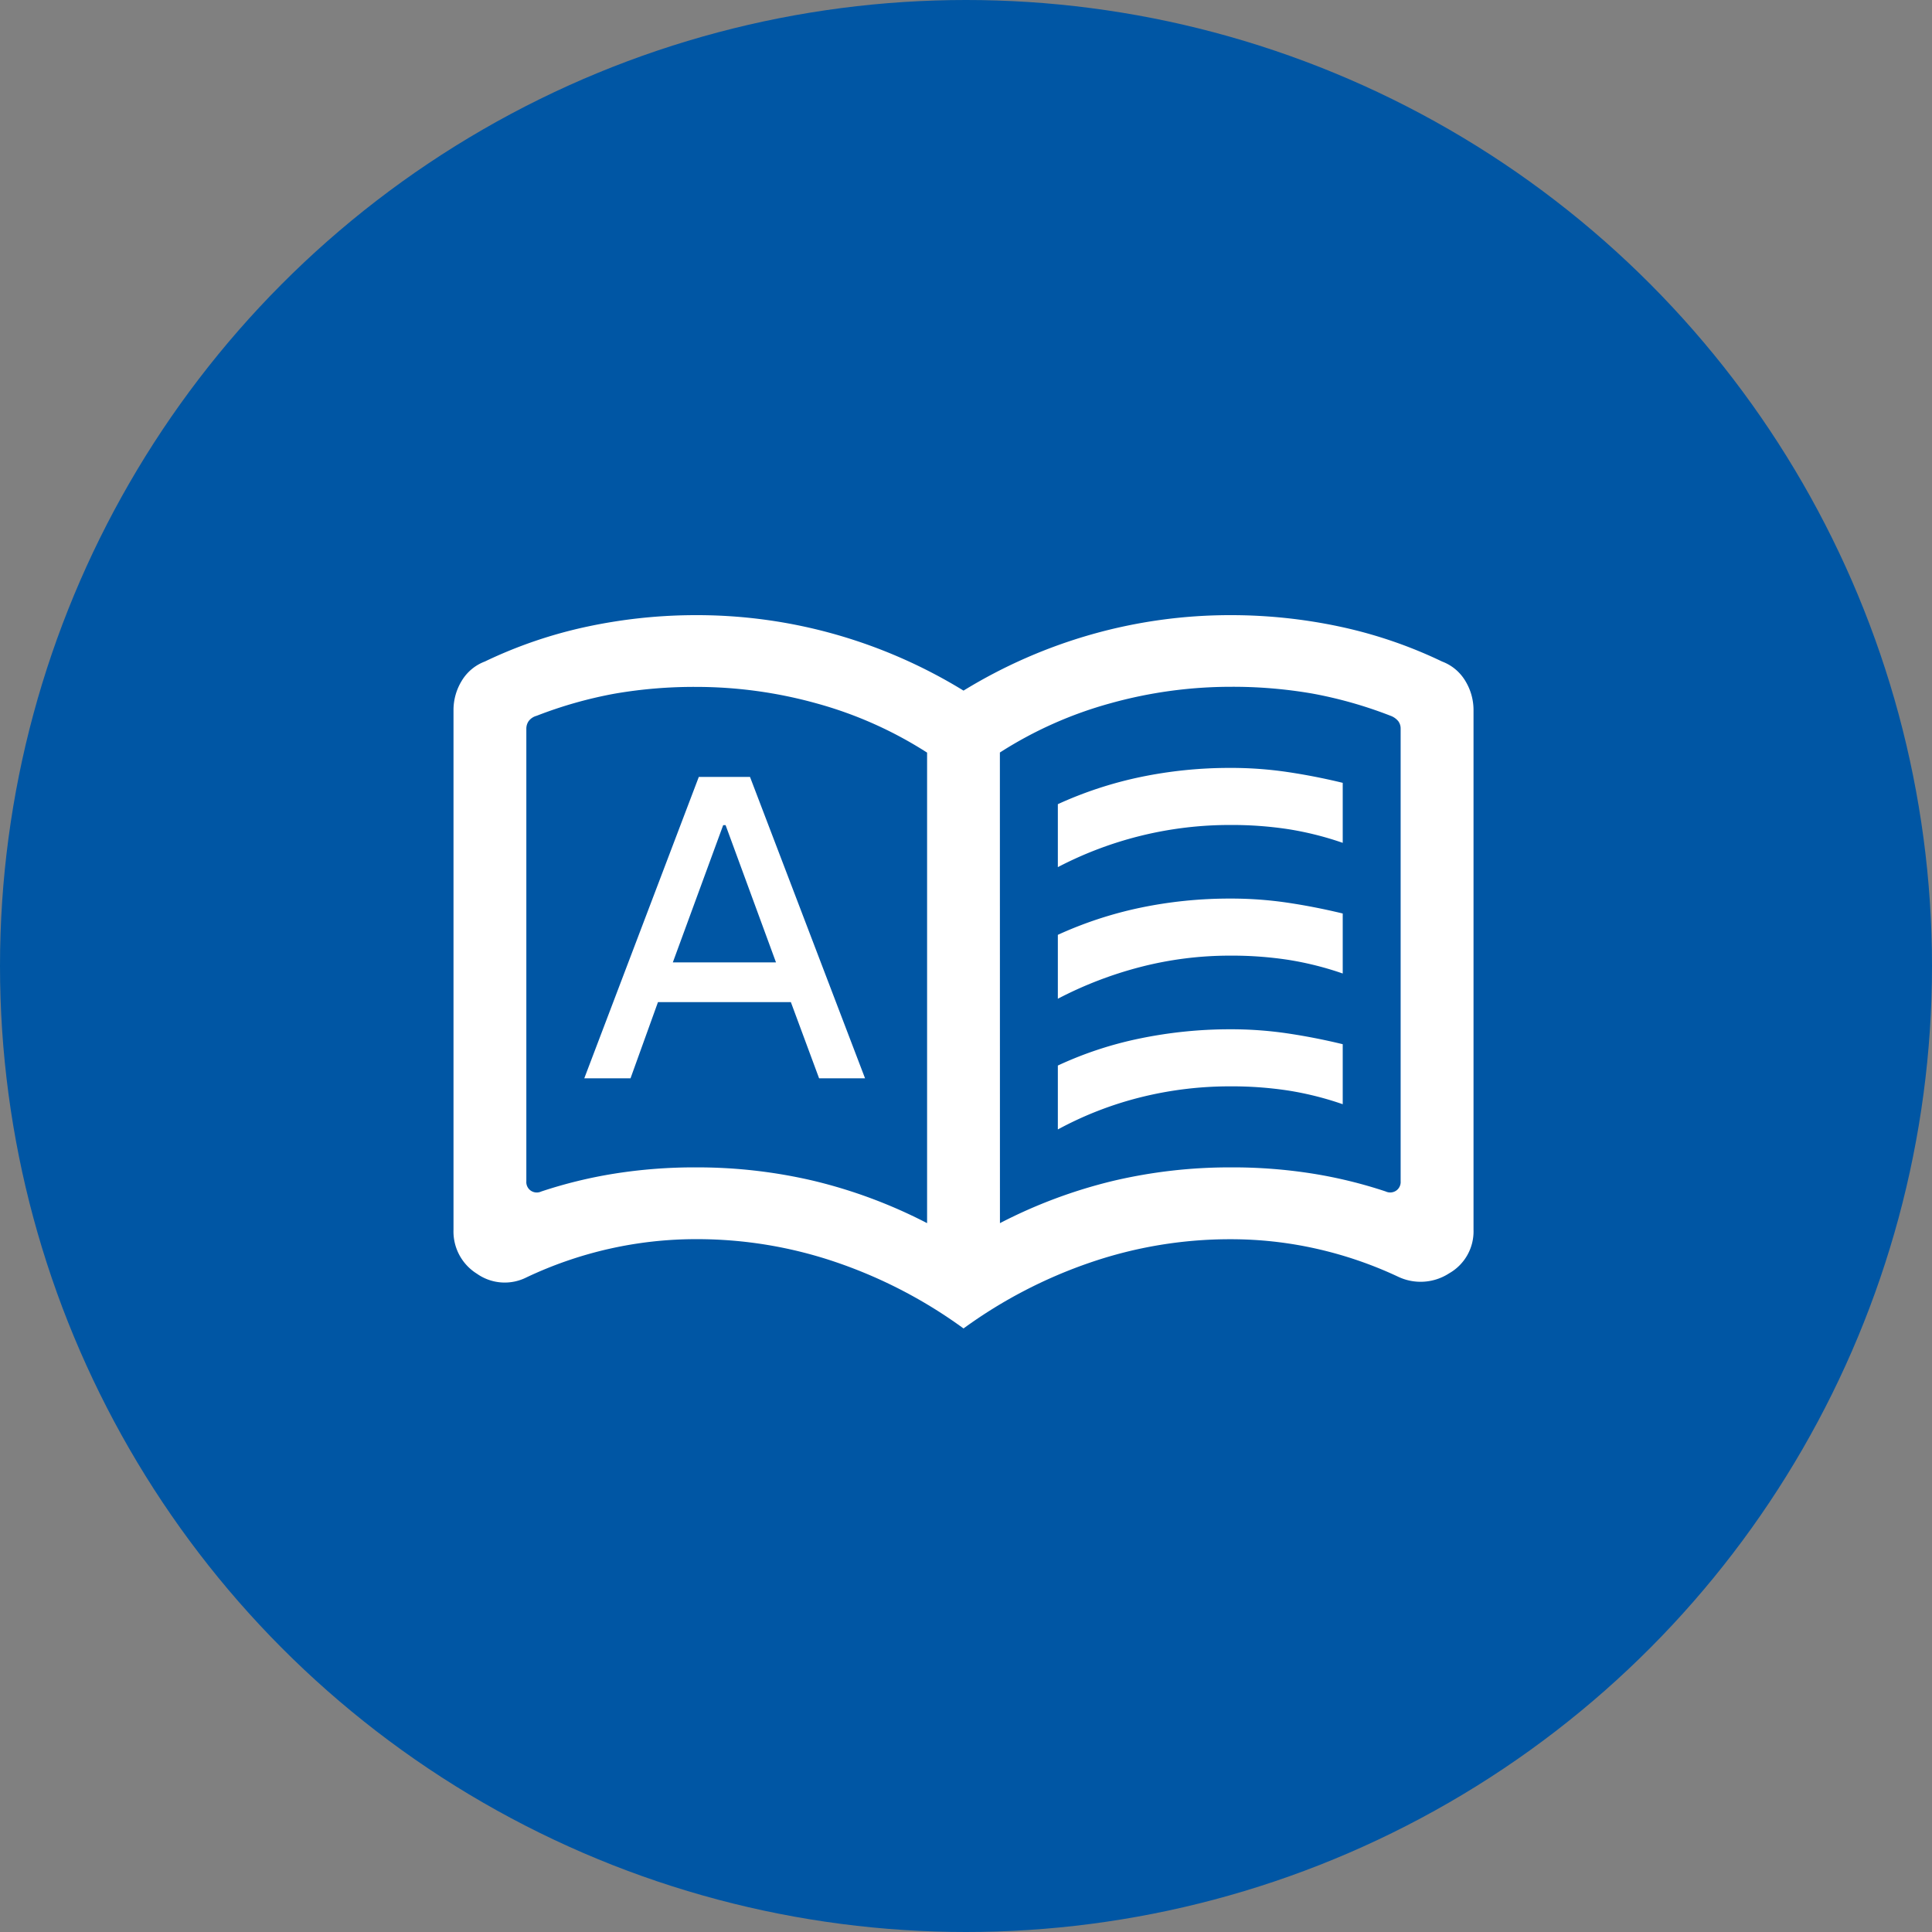
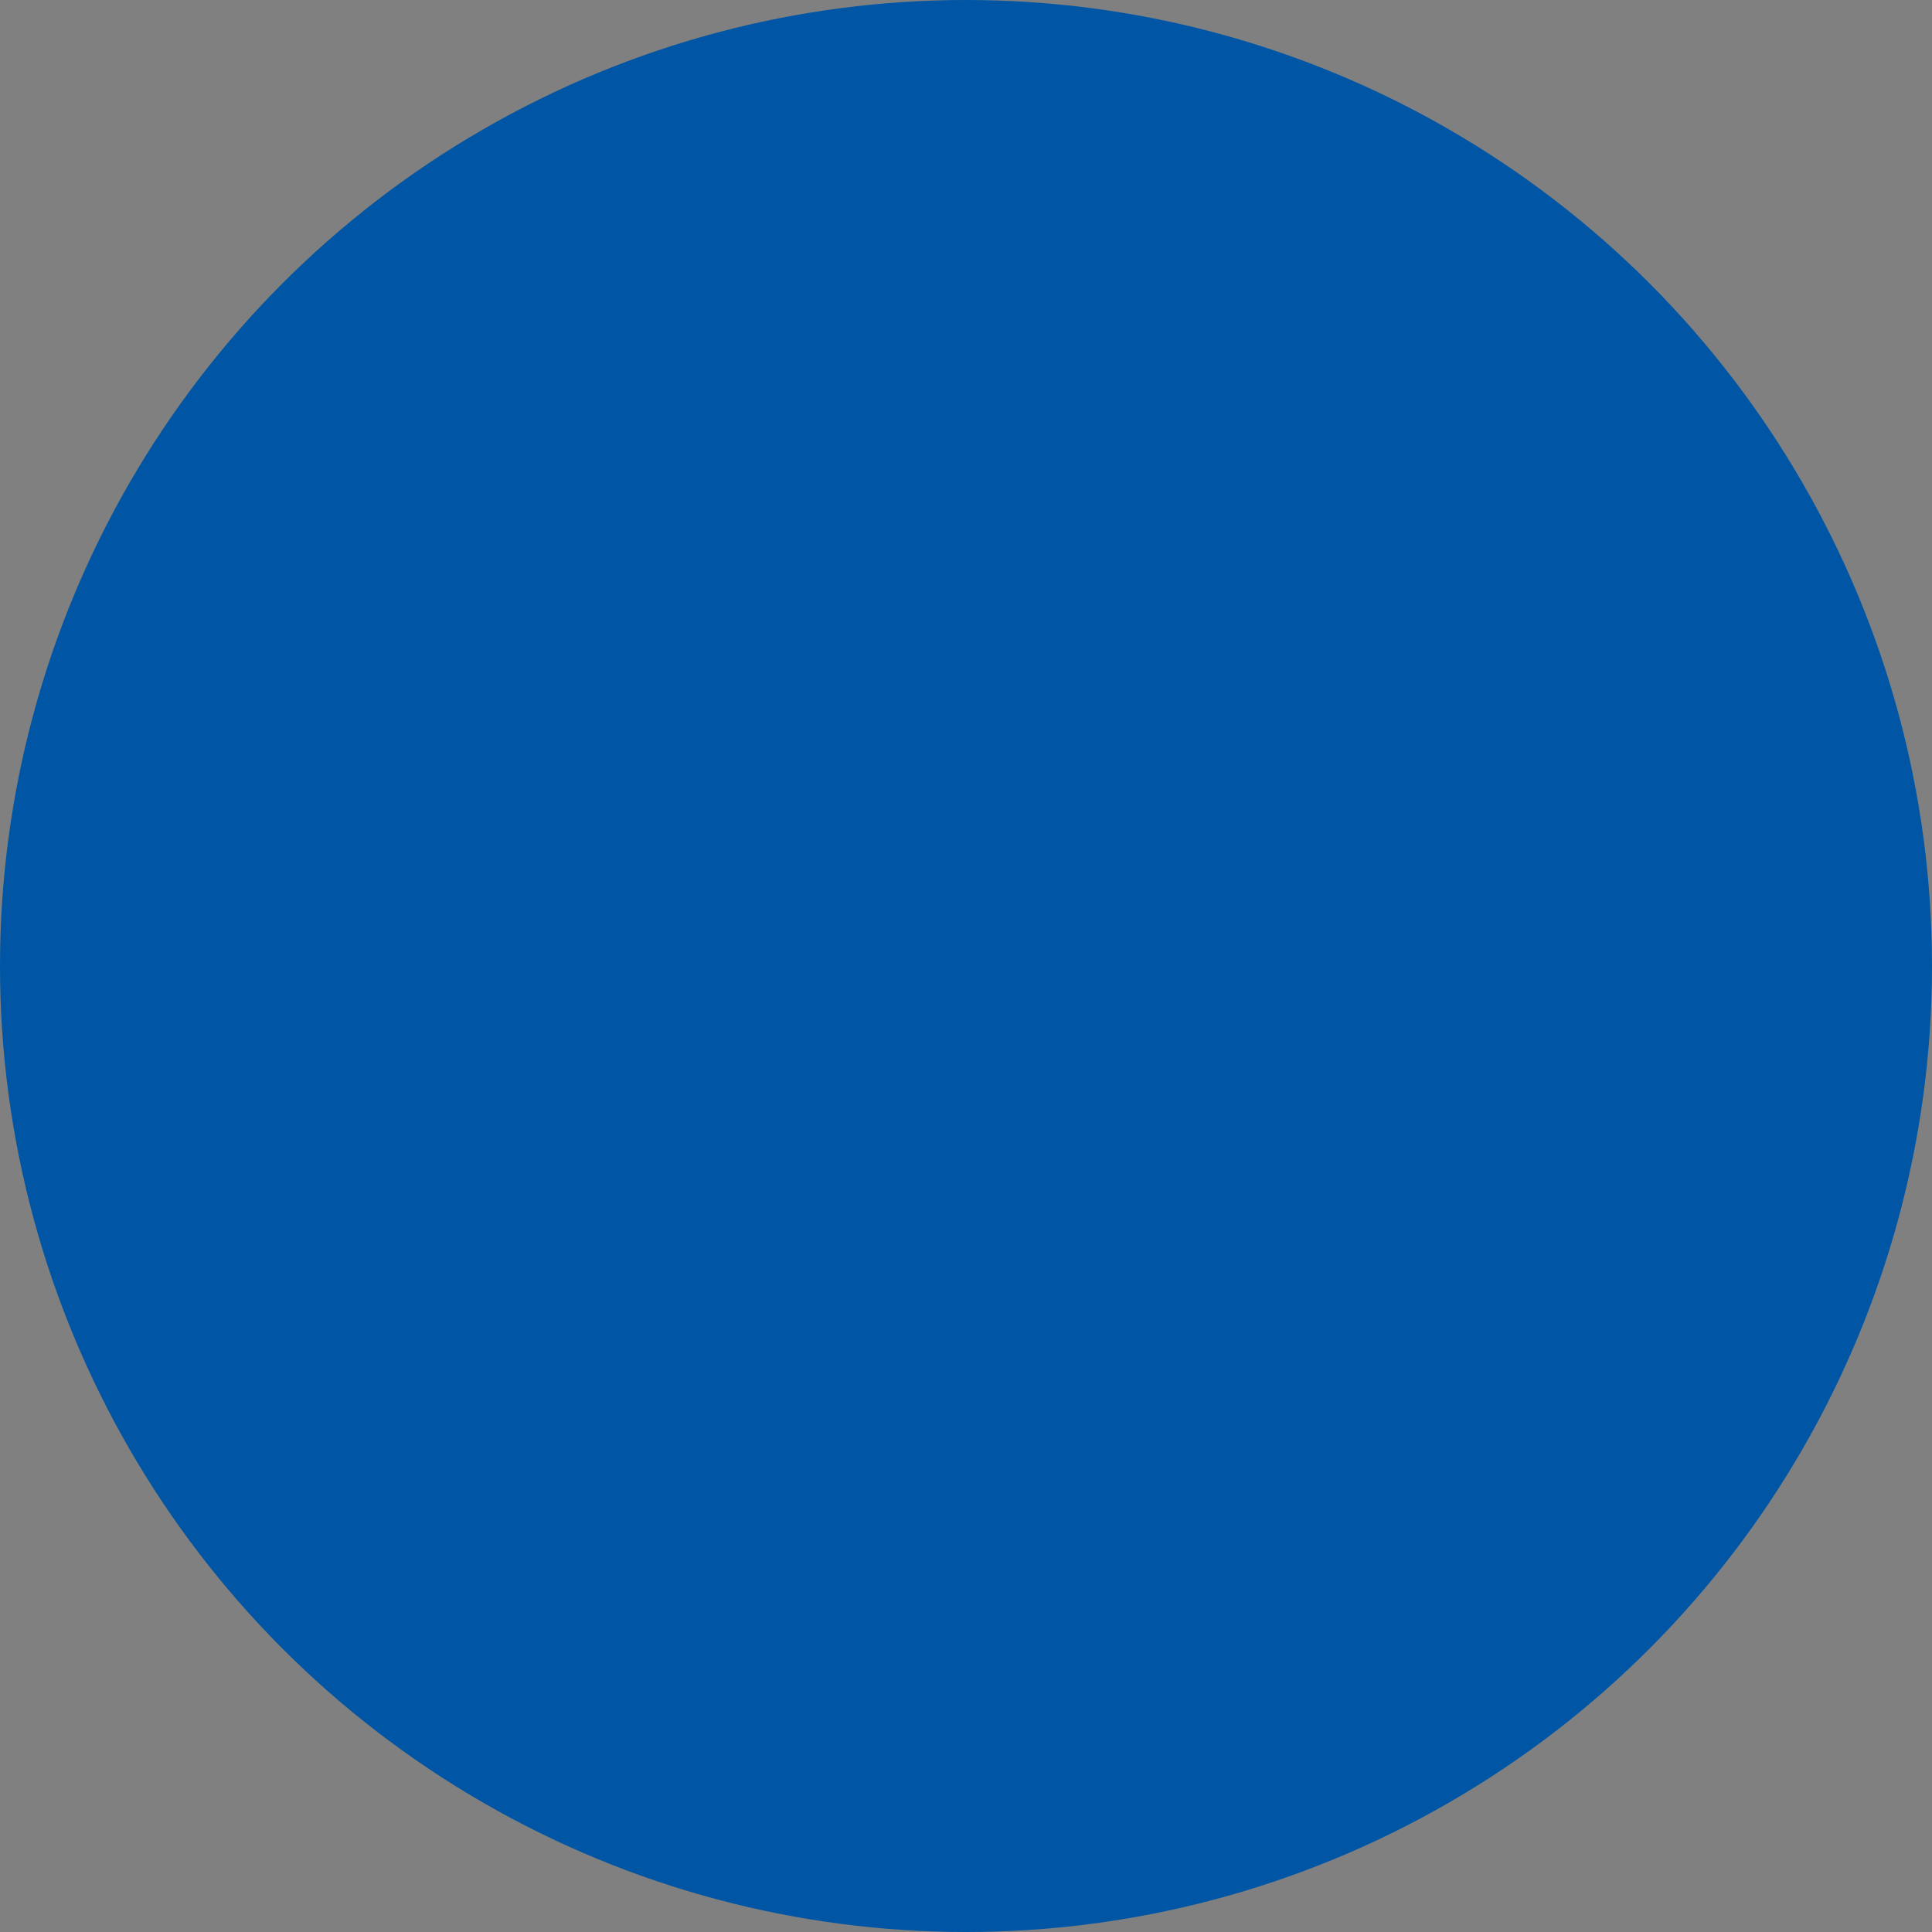
<svg xmlns="http://www.w3.org/2000/svg" width="130" height="130" viewBox="0 0 130 130">
  <rect x="0" y="0" width="130" height="130" fill="#808080" stroke="none" />
  <g id="icon-Institutsbibliothek-130-bg-blau" transform="translate(-650 -687)">
    <circle id="Ellipse_2" data-name="Ellipse 2" cx="65" cy="65" r="65" transform="translate(650 687)" fill="#0056a4" />
-     <path id="dictionary_FILL0_wght300_GRAD0_opsz24" d="M68.8-749.6h3.111l1.848-5.128H82.7l1.9,5.128h3.092L79.951-769.88H76.506Zm5.958-7.8,3.388-9.234h.163L81.7-757.4Zm25.907-6.41v-4.236a26.3,26.3,0,0,1,5.578-1.83,29.431,29.431,0,0,1,6.049-.61,25.948,25.948,0,0,1,3.821.276q1.854.275,3.721.728v4.038a21.414,21.414,0,0,0-3.648-.917,25.126,25.126,0,0,0-3.894-.285,24.967,24.967,0,0,0-6.075.734A24.969,24.969,0,0,0,100.666-763.81Zm0,17.651v-4.3a24.875,24.875,0,0,1,5.562-1.83,29.961,29.961,0,0,1,6.065-.61,25.948,25.948,0,0,1,3.821.276q1.854.275,3.721.728v4.038a21.413,21.413,0,0,0-3.648-.917,25.111,25.111,0,0,0-3.894-.285,24.768,24.768,0,0,0-6.075.74A23.768,23.768,0,0,0,100.666-746.159Zm0-8.795v-4.3a26.305,26.305,0,0,1,5.578-1.83,29.44,29.44,0,0,1,6.049-.61,25.965,25.965,0,0,1,3.821.276q1.854.276,3.721.728v4.038a21.414,21.414,0,0,0-3.648-.917,25.126,25.126,0,0,0-3.894-.285,24.015,24.015,0,0,0-6.075.765A26.118,26.118,0,0,0,100.666-754.954ZM76.343-743.607a34.23,34.23,0,0,1,7.9.907,33.689,33.689,0,0,1,7.624,2.846v-31.661a27,27,0,0,0-7.454-3.317,30.234,30.234,0,0,0-8.07-1.105,31.363,31.363,0,0,0-5.5.455,28.781,28.781,0,0,0-5.251,1.49.989.989,0,0,0-.534.356.893.893,0,0,0-.157.511v30.459a.7.7,0,0,0,.314.635.713.713,0,0,0,.691.047,31.169,31.169,0,0,1,4.909-1.2A34.337,34.337,0,0,1,76.343-743.607Zm20.426,3.753a33.689,33.689,0,0,1,7.624-2.846,34.229,34.229,0,0,1,7.9-.907,34.337,34.337,0,0,1,5.524.421,31.156,31.156,0,0,1,4.909,1.2.713.713,0,0,0,.691-.047.7.7,0,0,0,.314-.635v-30.459a.823.823,0,0,0-.157-.5,1.208,1.208,0,0,0-.534-.372,28.781,28.781,0,0,0-5.251-1.49,31.363,31.363,0,0,0-5.5-.455,30.235,30.235,0,0,0-8.07,1.105,27,27,0,0,0-7.454,3.317Zm-2.451,7.085a32.142,32.142,0,0,0-8.529-4.441,28.959,28.959,0,0,0-9.446-1.567,26.529,26.529,0,0,0-5.876.653A26.728,26.728,0,0,0,64.9-736.2a3.245,3.245,0,0,1-3.325-.251A3.344,3.344,0,0,1,60-739.408v-34.968a3.757,3.757,0,0,1,.544-1.954,3.079,3.079,0,0,1,1.568-1.316A30.705,30.705,0,0,1,69.03-780a35.082,35.082,0,0,1,7.313-.765,34.132,34.132,0,0,1,9.321,1.285,34.516,34.516,0,0,1,8.654,3.793,34.517,34.517,0,0,1,8.654-3.793,34.132,34.132,0,0,1,9.321-1.285,35.081,35.081,0,0,1,7.313.765,30.7,30.7,0,0,1,6.917,2.357,3.079,3.079,0,0,1,1.568,1.316,3.756,3.756,0,0,1,.544,1.954v34.968a3.241,3.241,0,0,1-1.64,2.927,3.524,3.524,0,0,1-3.451.22,26.72,26.72,0,0,0-5.484-1.876,26.2,26.2,0,0,0-5.766-.638,28.959,28.959,0,0,0-9.446,1.567A32.142,32.142,0,0,0,94.318-732.769ZM78.386-757.9Z" transform="translate(620.515 1509.157)" fill="#fff" />
  </g>
</svg>